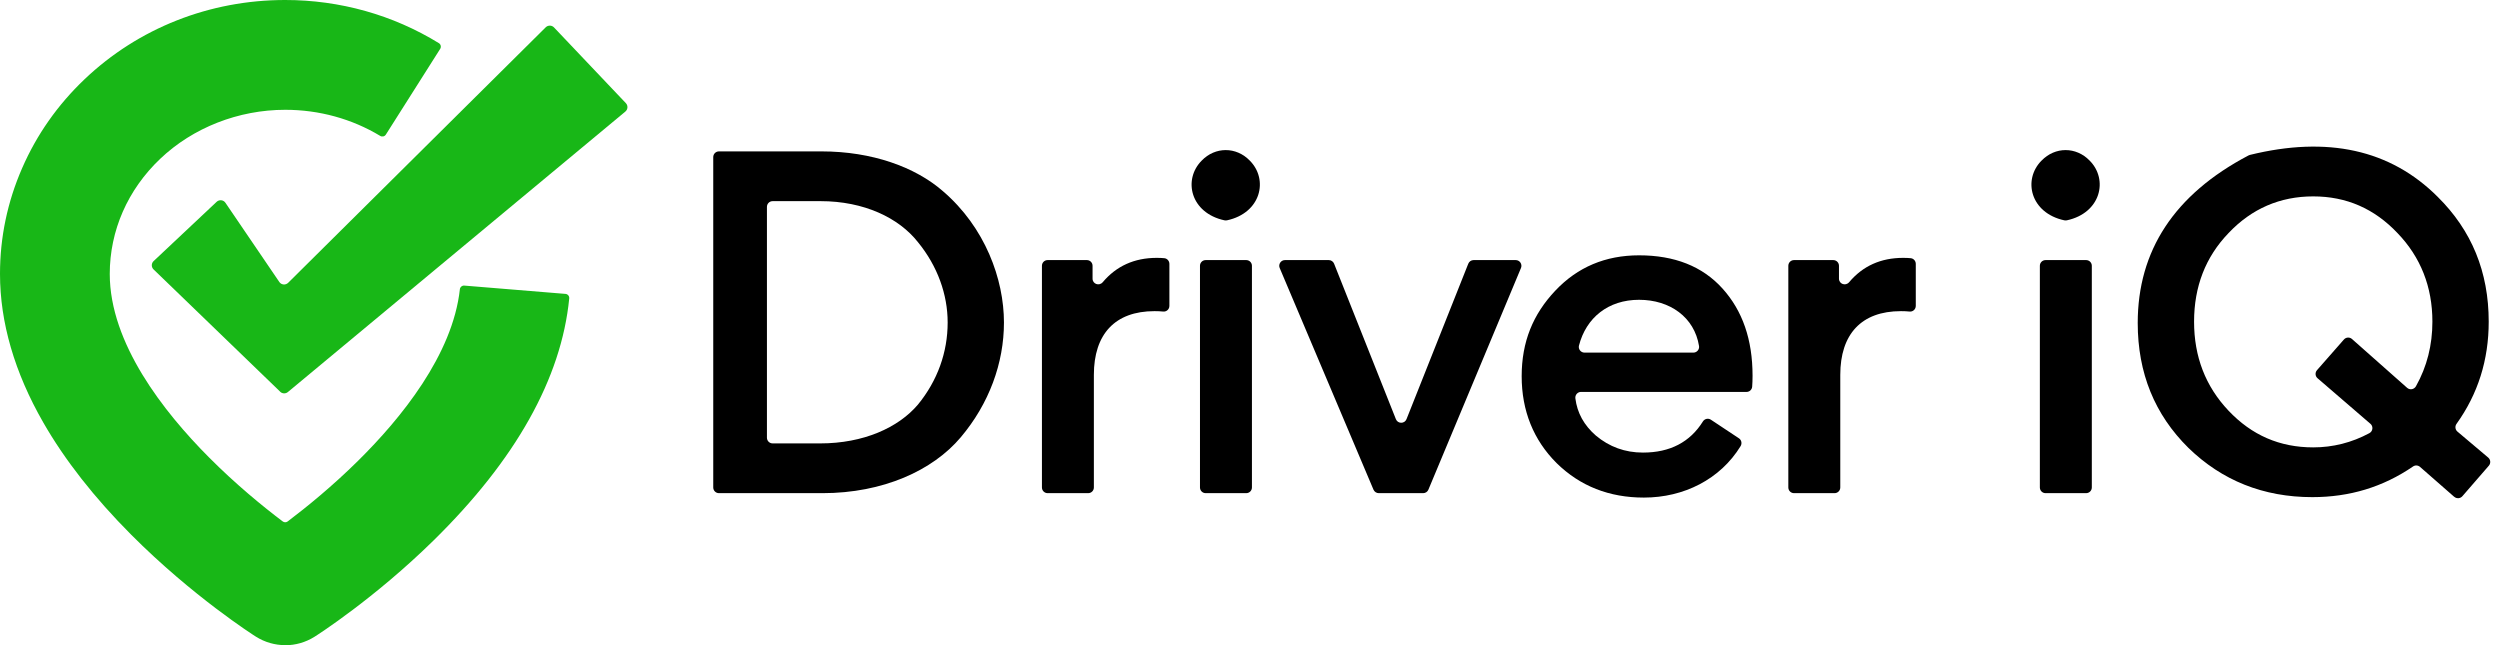
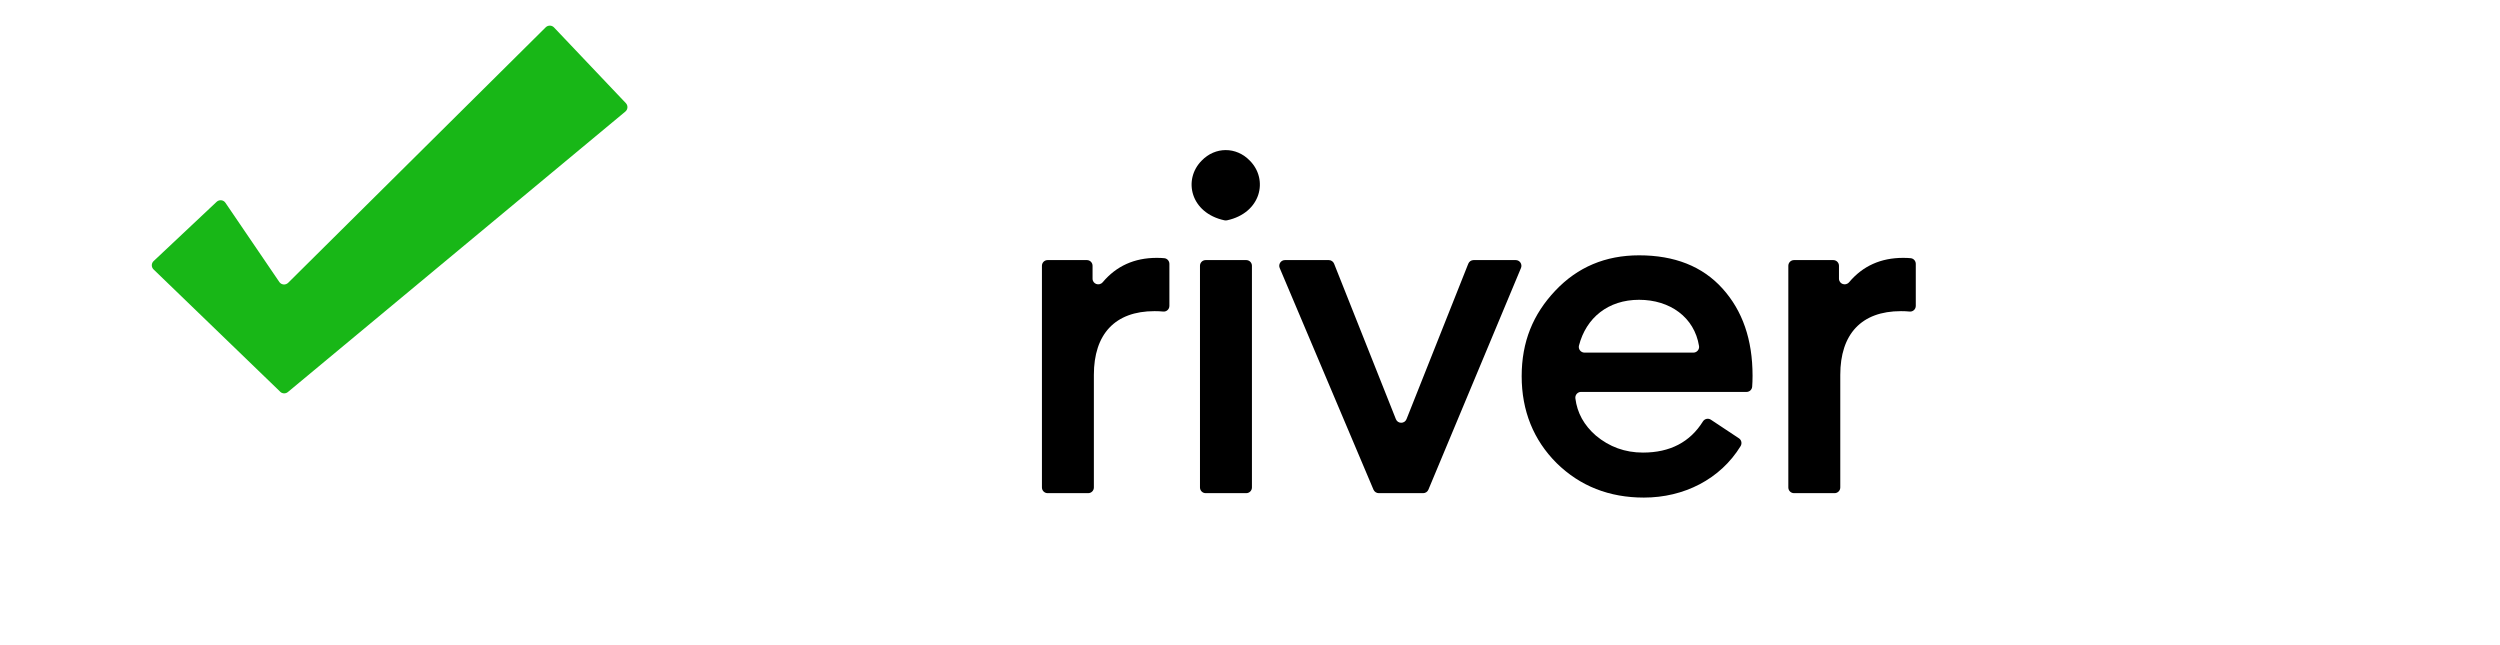
<svg xmlns="http://www.w3.org/2000/svg" width="124" height="32" viewBox="0 0 124 32" fill="none">
-   <path d="M47.653 21.69C46.267 23.335 43.799 24.461 40.79 24.461H35.661C35.503 24.461 35.377 24.335 35.377 24.178V7.793C35.377 7.635 35.503 7.509 35.661 7.509H40.747C43.258 7.509 45.401 8.289 46.765 9.479C48.865 11.276 49.796 13.853 49.796 15.996C49.796 18.009 49.06 20.023 47.653 21.69ZM45.531 12.012C44.579 10.8 42.847 9.977 40.703 9.977H38.324C38.166 9.977 38.04 10.103 38.04 10.261V21.709C38.04 21.867 38.166 21.993 38.324 21.993H40.682C42.825 21.993 44.557 21.214 45.531 20.066C46.505 18.875 47.004 17.468 47.004 15.996C47.004 14.61 46.505 13.203 45.531 12.012Z" fill="black" />
  <path d="M58.002 15.171C58.002 15.339 57.86 15.47 57.694 15.453C57.563 15.439 57.421 15.433 57.265 15.433C55.295 15.433 54.256 16.581 54.256 18.594V24.178C54.256 24.335 54.13 24.461 53.973 24.461H51.963C51.806 24.461 51.68 24.335 51.68 24.178V13.183C51.68 13.026 51.806 12.9 51.963 12.9H53.908C54.065 12.9 54.191 13.026 54.191 13.183V13.821C54.191 14.089 54.522 14.203 54.695 13.998C55.374 13.193 56.266 12.79 57.374 12.79C57.523 12.79 57.647 12.796 57.755 12.807C57.897 12.823 58.002 12.947 58.002 13.089V15.169V15.171Z" fill="black" />
  <path d="M59.606 7.964C60.277 7.271 61.316 7.271 61.987 7.964C62.926 8.903 62.55 10.564 60.859 10.928C60.826 10.936 60.767 10.936 60.734 10.928C59.043 10.566 58.667 8.905 59.606 7.964ZM61.812 24.461H59.803C59.645 24.461 59.519 24.335 59.519 24.178V13.183C59.519 13.026 59.645 12.9 59.803 12.9H61.812C61.97 12.9 62.096 13.026 62.096 13.183V24.178C62.096 24.335 61.97 24.461 61.812 24.461Z" fill="black" />
  <path d="M66.171 13.079L69.236 20.79C69.33 21.029 69.668 21.029 69.763 20.79L72.827 13.079C72.871 12.971 72.975 12.9 73.091 12.9H75.179C75.382 12.9 75.518 13.107 75.441 13.292L70.849 24.286C70.806 24.392 70.702 24.461 70.588 24.461H68.387C68.273 24.461 68.171 24.392 68.125 24.288L63.473 13.294C63.394 13.107 63.532 12.9 63.734 12.9H65.907C66.023 12.9 66.128 12.971 66.171 13.079Z" fill="black" />
  <path d="M78.421 19.438C78.25 19.438 78.118 19.588 78.138 19.757C78.228 20.481 78.567 21.091 79.153 21.603C79.824 22.166 80.604 22.448 81.491 22.448C82.836 22.448 83.828 21.926 84.465 20.903C84.55 20.769 84.727 20.729 84.861 20.818L86.25 21.739C86.38 21.824 86.414 21.997 86.333 22.129C85.325 23.772 83.519 24.68 81.537 24.68C79.826 24.68 78.376 24.117 77.207 22.969C76.059 21.822 75.475 20.371 75.475 18.661C75.475 16.951 76.037 15.587 77.142 14.418C78.246 13.248 79.631 12.664 81.298 12.664C83.052 12.664 84.438 13.205 85.434 14.309C86.43 15.413 86.927 16.842 86.927 18.639C86.927 18.85 86.919 19.027 86.908 19.178C86.896 19.33 86.774 19.44 86.624 19.44H78.421V19.438ZM78.592 17.49H83.991C84.164 17.49 84.3 17.334 84.272 17.163C84.042 15.734 82.83 14.87 81.298 14.87C79.767 14.87 78.673 15.758 78.317 17.139C78.271 17.317 78.409 17.49 78.592 17.49Z" fill="black" />
  <path d="M95.023 15.171C95.023 15.339 94.881 15.47 94.716 15.453C94.584 15.439 94.442 15.433 94.287 15.433C92.317 15.433 91.278 16.581 91.278 18.594V24.178C91.278 24.335 91.151 24.461 90.994 24.461H88.985C88.827 24.461 88.701 24.335 88.701 24.178V13.183C88.701 13.026 88.827 12.9 88.985 12.9H90.929C91.087 12.9 91.213 13.026 91.213 13.183V13.821C91.213 14.089 91.543 14.203 91.716 13.998C92.395 13.193 93.287 12.79 94.395 12.79C94.545 12.79 94.669 12.796 94.777 12.807C94.919 12.823 95.023 12.947 95.023 13.089V15.169V15.171Z" fill="black" />
-   <path d="M101.264 7.964C101.935 7.271 102.972 7.271 103.644 7.964C104.582 8.903 104.206 10.564 102.516 10.928C102.482 10.936 102.423 10.936 102.39 10.928C100.699 10.566 100.323 8.905 101.262 7.964H101.264ZM103.47 24.461H101.461C101.303 24.461 101.177 24.335 101.177 24.178V13.183C101.177 13.026 101.303 12.9 101.461 12.9H103.47C103.628 12.9 103.754 13.026 103.754 13.183V24.178C103.754 24.335 103.628 24.461 103.47 24.461Z" fill="black" />
-   <path d="M121.729 24.642L120.031 23.156C119.932 23.072 119.791 23.064 119.684 23.139C118.195 24.158 116.543 24.658 114.691 24.658C112.266 24.658 110.21 23.835 108.543 22.212C106.876 20.566 106.031 18.509 106.031 16.02C106.031 12.44 107.838 9.649 111.522 7.712C111.544 7.7 111.568 7.69 111.593 7.684C115.431 6.74 118.557 7.411 120.907 9.761C122.595 11.428 123.44 13.485 123.44 15.953C123.44 17.854 122.908 19.537 121.844 21.023C121.757 21.143 121.775 21.31 121.889 21.407L123.416 22.696C123.536 22.798 123.55 22.979 123.448 23.097L122.133 24.613C122.031 24.731 121.849 24.745 121.731 24.64L121.729 24.642ZM117.571 21.019L114.951 18.761C114.831 18.659 114.819 18.478 114.923 18.36L116.258 16.84C116.362 16.722 116.541 16.71 116.659 16.815L119.393 19.236C119.531 19.358 119.742 19.318 119.832 19.157C120.381 18.179 120.647 17.11 120.647 15.955C120.647 14.223 120.062 12.751 118.915 11.56C117.767 10.347 116.382 9.741 114.736 9.741C113.091 9.741 111.684 10.347 110.536 11.56C109.389 12.751 108.826 14.223 108.826 15.955C108.826 17.687 109.389 19.159 110.536 20.371C111.684 21.584 113.069 22.19 114.736 22.19C115.709 22.19 116.646 21.956 117.521 21.485C117.697 21.391 117.724 21.149 117.573 21.019H117.571Z" fill="black" />
  <path d="M13.899 19.43L7.617 13.364C7.499 13.25 7.501 13.061 7.619 12.95L10.747 10.009C10.875 9.889 11.082 9.911 11.18 10.056L13.854 13.986C13.954 14.134 14.165 14.153 14.293 14.027L27.068 1.354C27.182 1.242 27.367 1.244 27.478 1.36L31.043 5.117C31.157 5.237 31.145 5.428 31.017 5.534L14.279 19.445C14.167 19.538 14.002 19.532 13.897 19.431L13.899 19.43Z" fill="#18B717" />
-   <path d="M14.147 32C13.641 32 13.136 31.858 12.691 31.577C12.563 31.496 9.543 29.569 6.507 26.521C4.68 24.688 3.213 22.816 2.146 20.955C0.723 18.475 0 15.994 0 13.586C0 11.777 0.368 10.011 1.097 8.342C1.819 6.682 2.863 5.197 4.193 3.932C6.859 1.396 10.395 0 14.147 0C16.858 0 19.489 0.738 21.768 2.14C21.865 2.199 21.894 2.327 21.833 2.424L19.138 6.676C19.079 6.771 18.955 6.798 18.859 6.741C17.451 5.892 15.827 5.446 14.147 5.446C11.83 5.446 9.57 6.331 7.944 7.879C6.331 9.413 5.444 11.44 5.444 13.588C5.444 17.024 8.119 20.43 10.364 22.684C11.7 24.027 13.035 25.117 14.023 25.863C14.096 25.919 14.197 25.919 14.27 25.863C15.218 25.145 16.488 24.113 17.76 22.855C19.88 20.762 22.454 17.603 22.81 14.344C22.822 14.236 22.92 14.155 23.028 14.165L28.047 14.577C28.159 14.586 28.246 14.685 28.234 14.799C27.844 18.766 25.58 22.806 21.501 26.81C18.563 29.693 15.724 31.506 15.604 31.581C15.159 31.862 14.653 32.004 14.147 32.004V32Z" fill="#18B717" />
</svg>